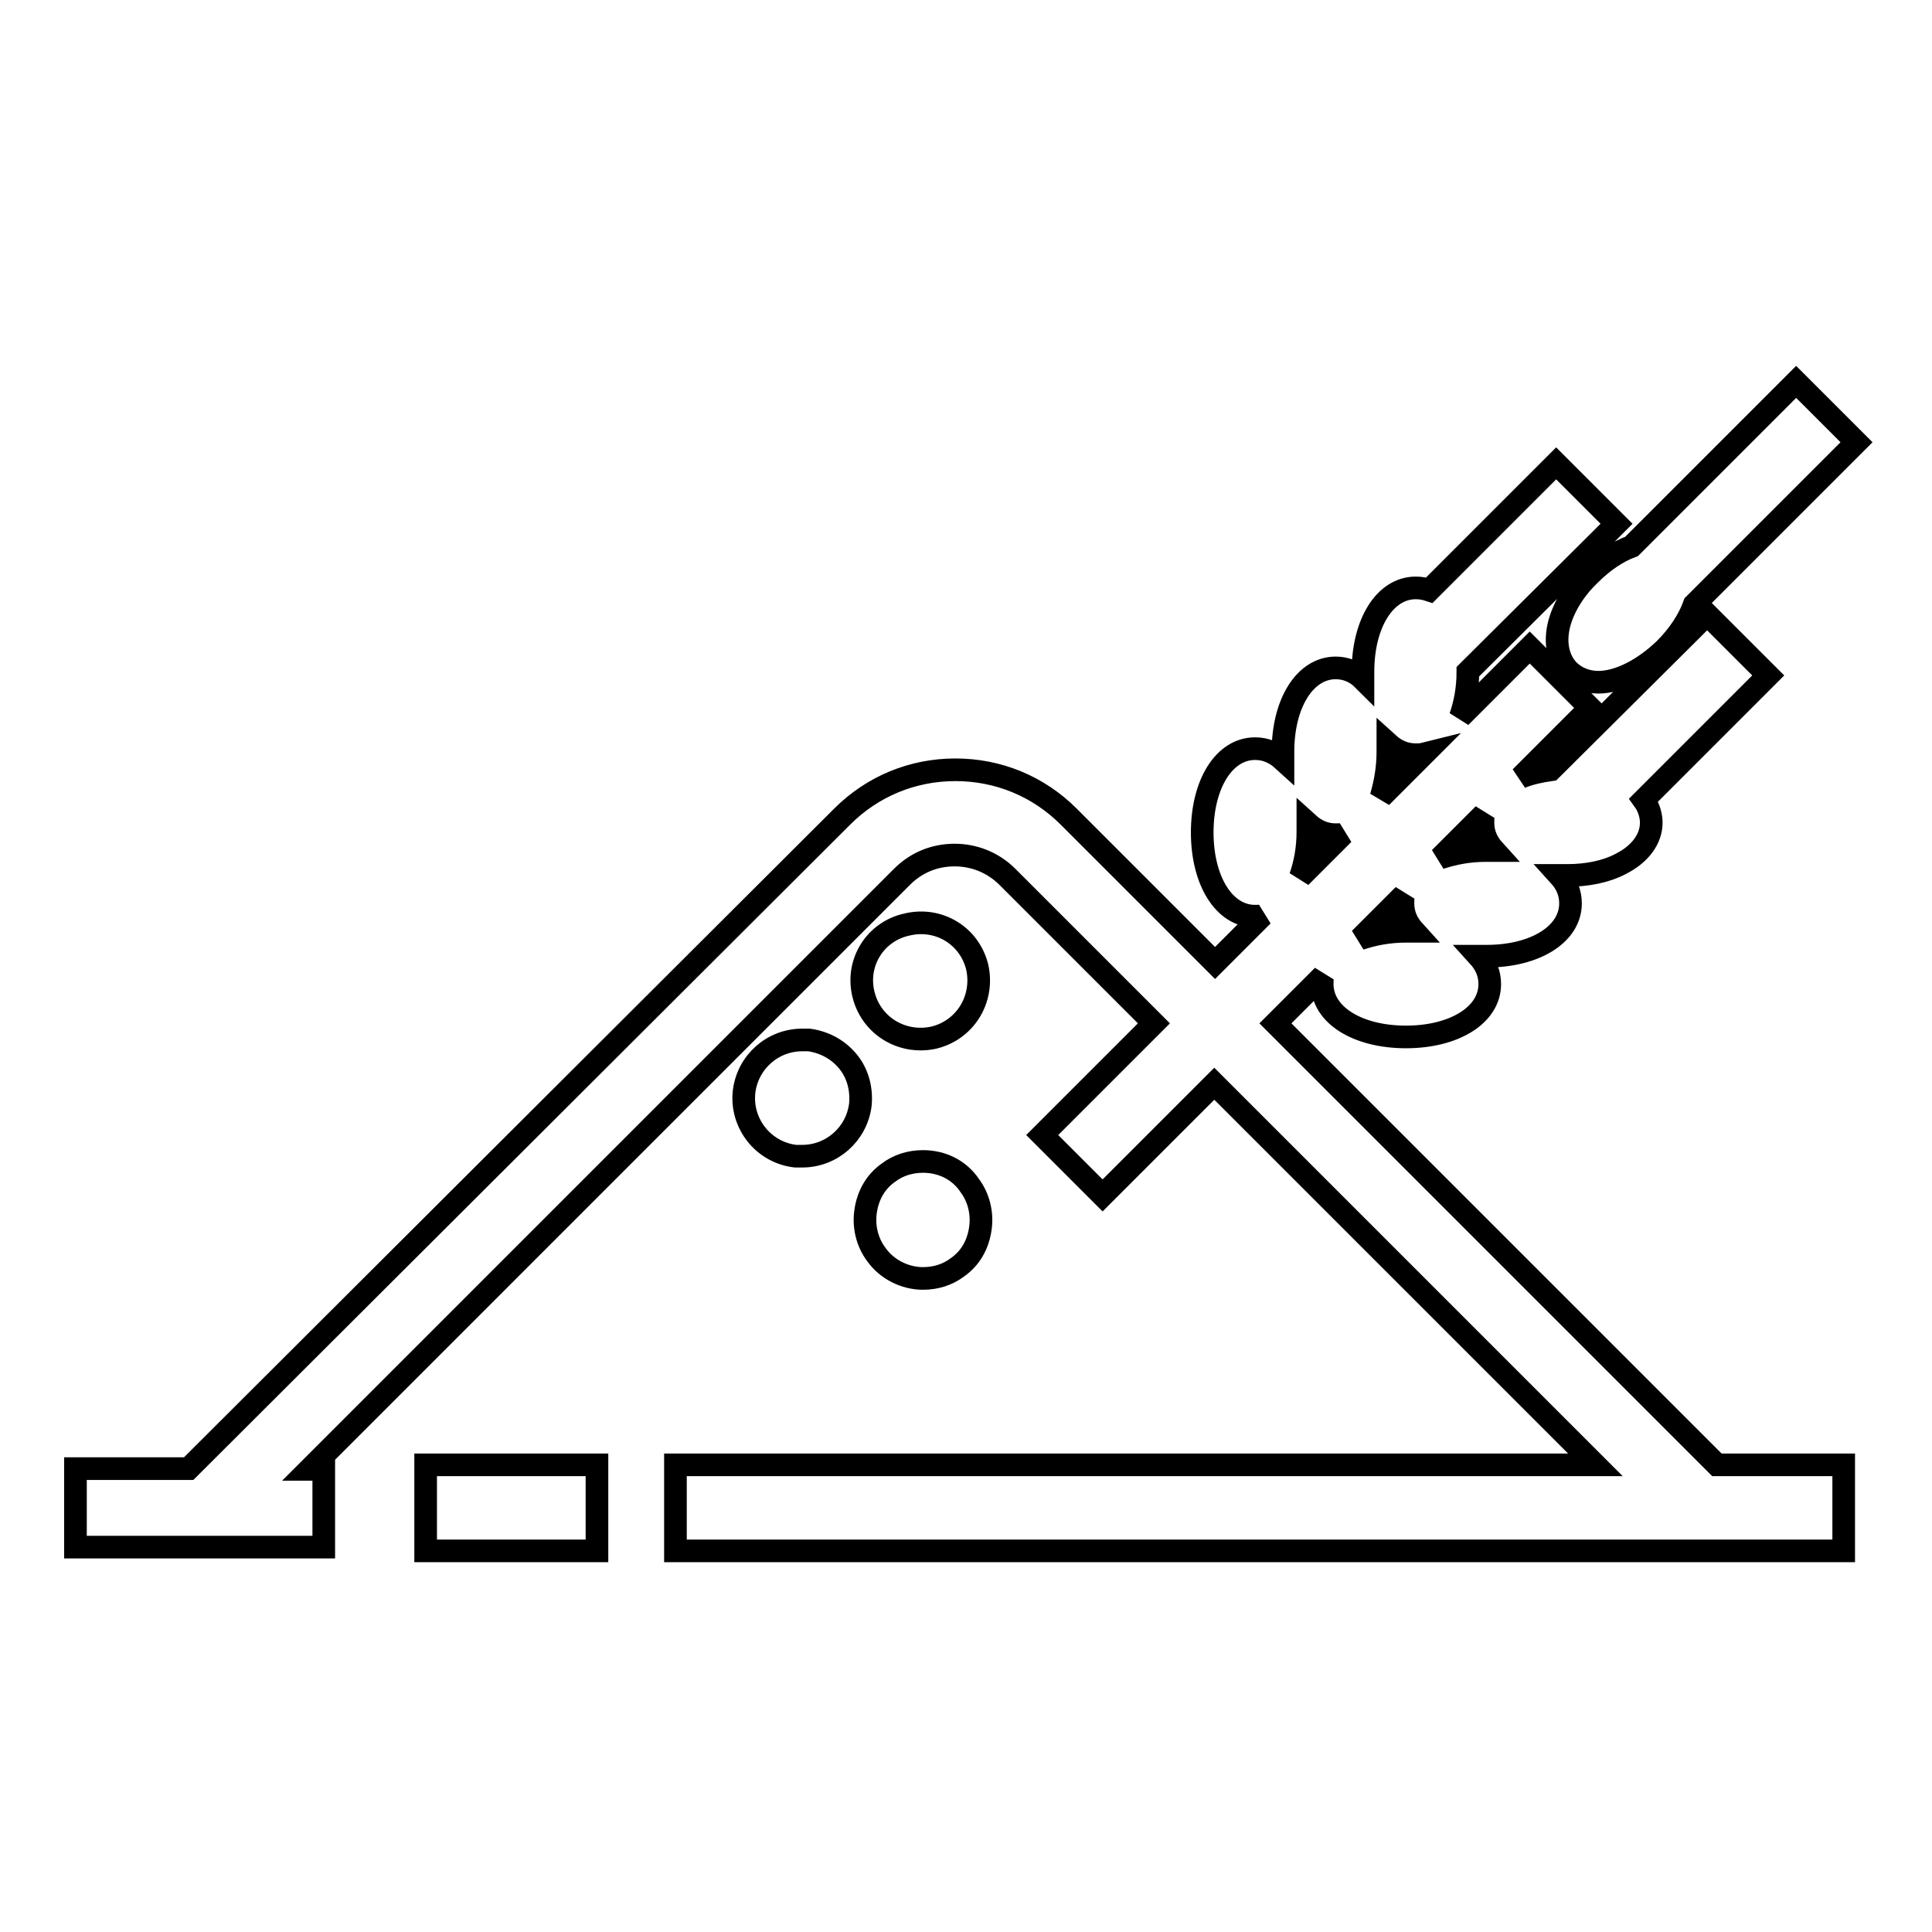
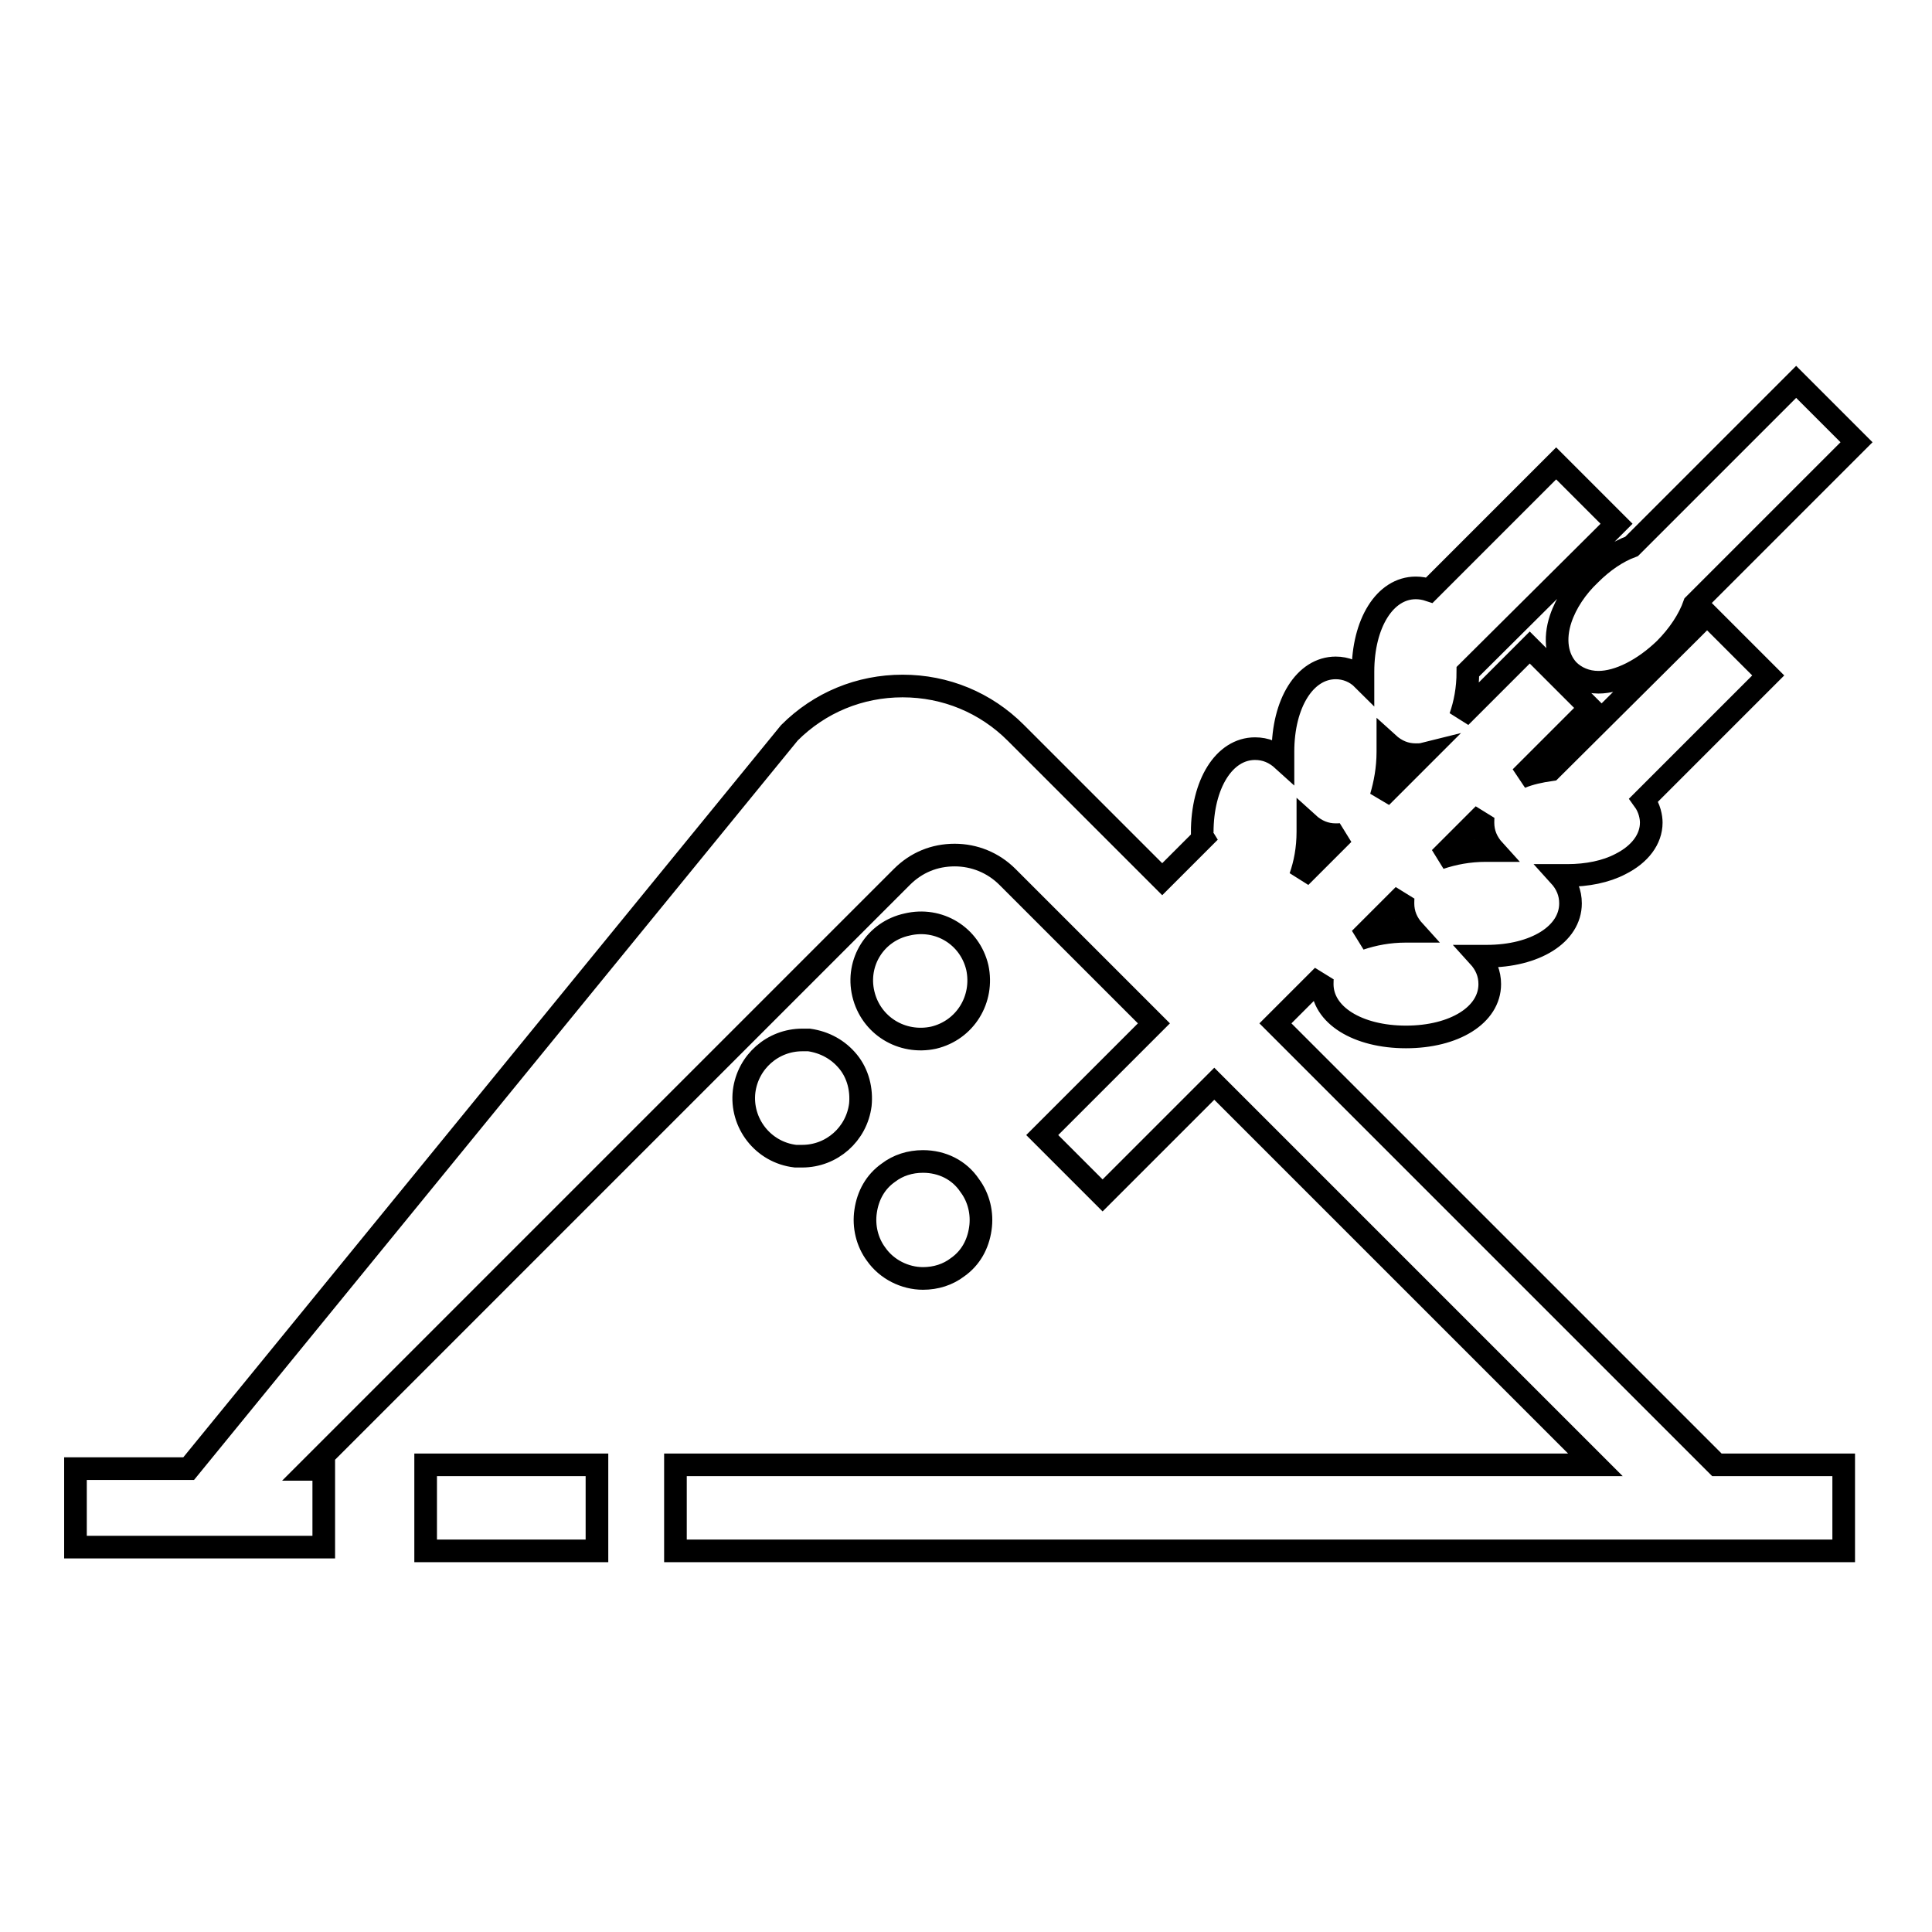
<svg xmlns="http://www.w3.org/2000/svg" version="1.1" x="0px" y="0px" viewBox="0 0 256 256" enable-background="new 0 0 256 256" xml:space="preserve">
  <g>
-     <path stroke-width="3" fill-opacity="0" stroke="#000000" d="M56.4,194.1v11.4h22.7v-11.4H76H56.4z M227.5,194.1L169,135.6l6.3-6.3c-0.1,0.3-0.1,0.7-0.1,1.1 c0,4.1,4.7,7,11.1,7s11.1-2.9,11.1-7c0-1.4-0.5-2.6-1.5-3.7c0.4,0,0.7,0,1.1,0c6.4,0,11.1-2.9,11.1-7c0-1.4-0.5-2.6-1.5-3.7 c0.3,0,0.7,0,1.1,0c2.6,0,5.1-0.5,7-1.5c2.6-1.3,4.1-3.3,4.1-5.5c0-0.7-0.2-1.9-1-3l14.3-14.3l2.2-2.2l-2.2-2.2l-3.7-3.7l-2.2-2.2 l-2.2,2.2l-18.5,18.4c-1.4,0.2-2.8,0.5-4,1l7-7l2.2-2.2l-2.2-2.2l-3.6-3.6l-2.2-2.2l-2.2,2.2l-7,7c0.6-1.7,1-3.7,1-6L212,71.6 l2.2-2.2l-2.2-2.2l-3.6-3.6l-2.2-2.2l-2.2,2.2l-14.6,14.6c-0.6-0.2-1.2-0.3-1.8-0.3c-4.1,0-7,4.7-7,11.1c0,0.3,0,0.7,0,1 c-1-1-2.3-1.5-3.6-1.5c-4.1,0-7,4.7-7,11.1c0,0.4,0,0.7,0,1.1c-1.1-1-2.3-1.5-3.7-1.5c-4.1,0-7,4.7-7,11.1c0,6.4,2.9,11.1,7,11.1 c0.3,0,0.7,0,1-0.1l-6.3,6.3l-19.4-19.4c-4-4-9.3-6.2-15-6.2s-11,2.2-15,6.2L25,194.6H10V205h32.9v-10.3h-1.9l78.5-78.5 c1.9-1.9,4.3-2.9,7-2.9c2.6,0,5.1,1,7,2.9l19.4,19.4l-12.6,12.6l-2.2,2.2l2.2,2.2l3.6,3.6l2.2,2.2l2.2-2.2l12.6-12.6l50.5,50.5 H89.5v11.4h154.8v-11.4H227.5L227.5,194.1z M196.6,107.9c-0.1,0.3-0.1,0.7-0.1,1.1c0,1.4,0.5,2.6,1.5,3.7c-0.3,0-0.7,0-1.1,0 c-2.3,0-4.3,0.4-6.1,1L196.6,107.9z M183.9,99.6c0-0.4,0-0.7,0-1.1c1.1,1,2.3,1.5,3.7,1.5c0.4,0,0.7,0,1.1-0.1l-5.7,5.7 C183.5,103.9,183.9,101.9,183.9,99.6L183.9,99.6z M186,118.6c-0.1,0.3-0.1,0.7-0.1,1.1c0,1.4,0.5,2.6,1.5,3.7c-0.4,0-0.7,0-1.1,0 c-2.3,0-4.3,0.4-6.1,1L186,118.6z M173.3,110.2c0-0.4,0-0.7,0-1.1c1.1,1,2.3,1.5,3.7,1.5c0.3,0,0.7,0,1-0.1l-5.7,5.7 C172.9,114.5,173.3,112.5,173.3,110.2L173.3,110.2z M206.8,82c-0.9,2.7-0.5,5.2,1,6.8c1,1,2.4,1.6,4,1.6c2.7,0,6-1.7,8.8-4.4 c1.8-1.8,3.2-3.9,3.9-5.9l19.3-19.3l2.2-2.2l-2.2-2.2l-3.6-3.6l-2.2-2.2l-2.2,2.2l-19.6,19.6c-1.9,0.7-3.8,2-5.5,3.7 C208.9,77.8,207.5,79.9,206.8,82z M114.4,131.7c1,4.2,5.1,6.7,9.3,5.8c4.2-1,6.7-5.1,5.8-9.3c0,0,0,0,0,0c-1-4.2-5.1-6.7-9.3-5.7 C116,123.4,113.4,127.5,114.4,131.7L114.4,131.7z M106.3,153.2c3.9,0,7.2-2.9,7.7-6.8c0.2-2-0.3-4.1-1.6-5.7 c-1.3-1.6-3.1-2.6-5.2-2.9c-0.3,0-0.6,0-0.9,0c-3.9,0-7.2,2.9-7.7,6.8c-0.5,4.2,2.5,8.1,6.8,8.6C105.7,153.2,106,153.2,106.3,153.2 z M122.3,153.9c-1.7,0-3.3,0.5-4.6,1.5c-1.7,1.2-2.7,3-3,5.1c-0.3,2,0.2,4.1,1.4,5.7c1.4,2,3.8,3.2,6.2,3.2c1.7,0,3.3-0.5,4.6-1.5 c1.7-1.2,2.7-3,3-5.1c0.3-2-0.2-4.1-1.4-5.7C127.1,155,124.8,153.9,122.3,153.9z" />
+     <path stroke-width="3" fill-opacity="0" stroke="#000000" d="M56.4,194.1v11.4h22.7v-11.4H76H56.4z M227.5,194.1L169,135.6l6.3-6.3c-0.1,0.3-0.1,0.7-0.1,1.1 c0,4.1,4.7,7,11.1,7s11.1-2.9,11.1-7c0-1.4-0.5-2.6-1.5-3.7c0.4,0,0.7,0,1.1,0c6.4,0,11.1-2.9,11.1-7c0-1.4-0.5-2.6-1.5-3.7 c0.3,0,0.7,0,1.1,0c2.6,0,5.1-0.5,7-1.5c2.6-1.3,4.1-3.3,4.1-5.5c0-0.7-0.2-1.9-1-3l14.3-14.3l2.2-2.2l-2.2-2.2l-3.7-3.7l-2.2-2.2 l-2.2,2.2l-18.5,18.4c-1.4,0.2-2.8,0.5-4,1l7-7l2.2-2.2l-2.2-2.2l-3.6-3.6l-2.2-2.2l-2.2,2.2l-7,7c0.6-1.7,1-3.7,1-6L212,71.6 l2.2-2.2l-2.2-2.2l-3.6-3.6l-2.2-2.2l-2.2,2.2l-14.6,14.6c-0.6-0.2-1.2-0.3-1.8-0.3c-4.1,0-7,4.7-7,11.1c0,0.3,0,0.7,0,1 c-1-1-2.3-1.5-3.6-1.5c-4.1,0-7,4.7-7,11.1c0,0.4,0,0.7,0,1.1c-1.1-1-2.3-1.5-3.7-1.5c-4.1,0-7,4.7-7,11.1c0.3,0,0.7,0,1-0.1l-6.3,6.3l-19.4-19.4c-4-4-9.3-6.2-15-6.2s-11,2.2-15,6.2L25,194.6H10V205h32.9v-10.3h-1.9l78.5-78.5 c1.9-1.9,4.3-2.9,7-2.9c2.6,0,5.1,1,7,2.9l19.4,19.4l-12.6,12.6l-2.2,2.2l2.2,2.2l3.6,3.6l2.2,2.2l2.2-2.2l12.6-12.6l50.5,50.5 H89.5v11.4h154.8v-11.4H227.5L227.5,194.1z M196.6,107.9c-0.1,0.3-0.1,0.7-0.1,1.1c0,1.4,0.5,2.6,1.5,3.7c-0.3,0-0.7,0-1.1,0 c-2.3,0-4.3,0.4-6.1,1L196.6,107.9z M183.9,99.6c0-0.4,0-0.7,0-1.1c1.1,1,2.3,1.5,3.7,1.5c0.4,0,0.7,0,1.1-0.1l-5.7,5.7 C183.5,103.9,183.9,101.9,183.9,99.6L183.9,99.6z M186,118.6c-0.1,0.3-0.1,0.7-0.1,1.1c0,1.4,0.5,2.6,1.5,3.7c-0.4,0-0.7,0-1.1,0 c-2.3,0-4.3,0.4-6.1,1L186,118.6z M173.3,110.2c0-0.4,0-0.7,0-1.1c1.1,1,2.3,1.5,3.7,1.5c0.3,0,0.7,0,1-0.1l-5.7,5.7 C172.9,114.5,173.3,112.5,173.3,110.2L173.3,110.2z M206.8,82c-0.9,2.7-0.5,5.2,1,6.8c1,1,2.4,1.6,4,1.6c2.7,0,6-1.7,8.8-4.4 c1.8-1.8,3.2-3.9,3.9-5.9l19.3-19.3l2.2-2.2l-2.2-2.2l-3.6-3.6l-2.2-2.2l-2.2,2.2l-19.6,19.6c-1.9,0.7-3.8,2-5.5,3.7 C208.9,77.8,207.5,79.9,206.8,82z M114.4,131.7c1,4.2,5.1,6.7,9.3,5.8c4.2-1,6.7-5.1,5.8-9.3c0,0,0,0,0,0c-1-4.2-5.1-6.7-9.3-5.7 C116,123.4,113.4,127.5,114.4,131.7L114.4,131.7z M106.3,153.2c3.9,0,7.2-2.9,7.7-6.8c0.2-2-0.3-4.1-1.6-5.7 c-1.3-1.6-3.1-2.6-5.2-2.9c-0.3,0-0.6,0-0.9,0c-3.9,0-7.2,2.9-7.7,6.8c-0.5,4.2,2.5,8.1,6.8,8.6C105.7,153.2,106,153.2,106.3,153.2 z M122.3,153.9c-1.7,0-3.3,0.5-4.6,1.5c-1.7,1.2-2.7,3-3,5.1c-0.3,2,0.2,4.1,1.4,5.7c1.4,2,3.8,3.2,6.2,3.2c1.7,0,3.3-0.5,4.6-1.5 c1.7-1.2,2.7-3,3-5.1c0.3-2-0.2-4.1-1.4-5.7C127.1,155,124.8,153.9,122.3,153.9z" />
  </g>
</svg>